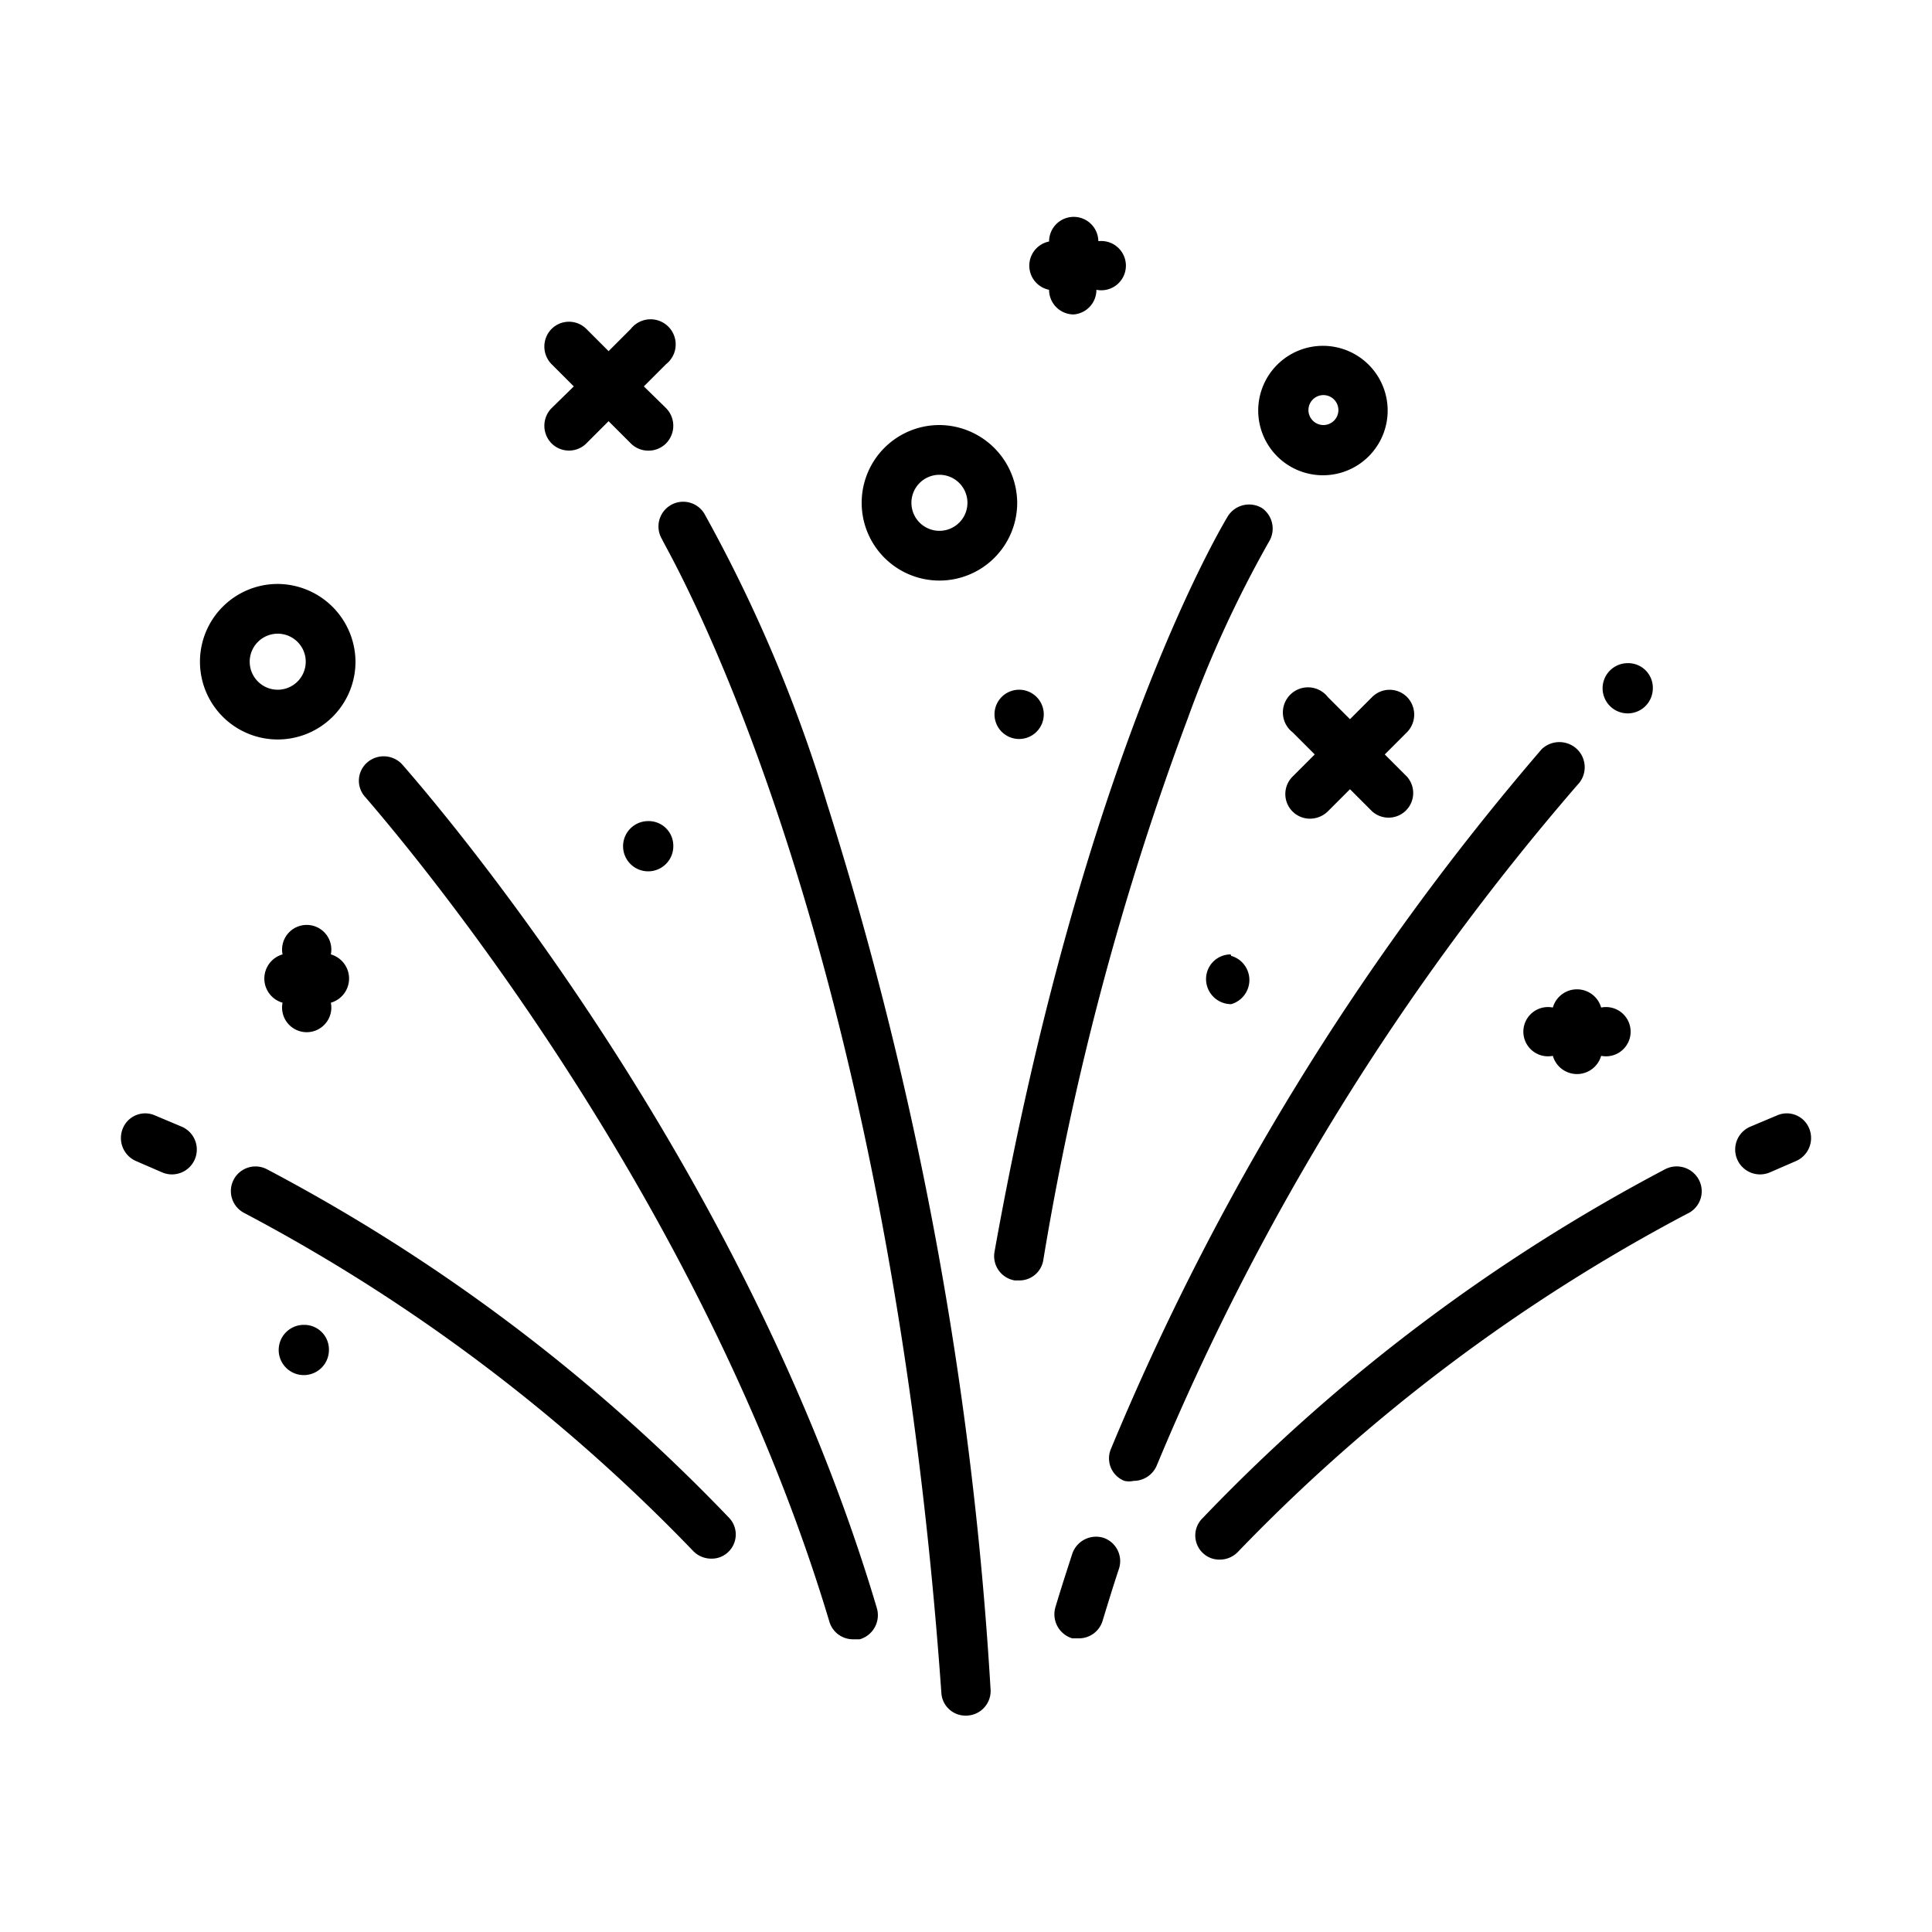
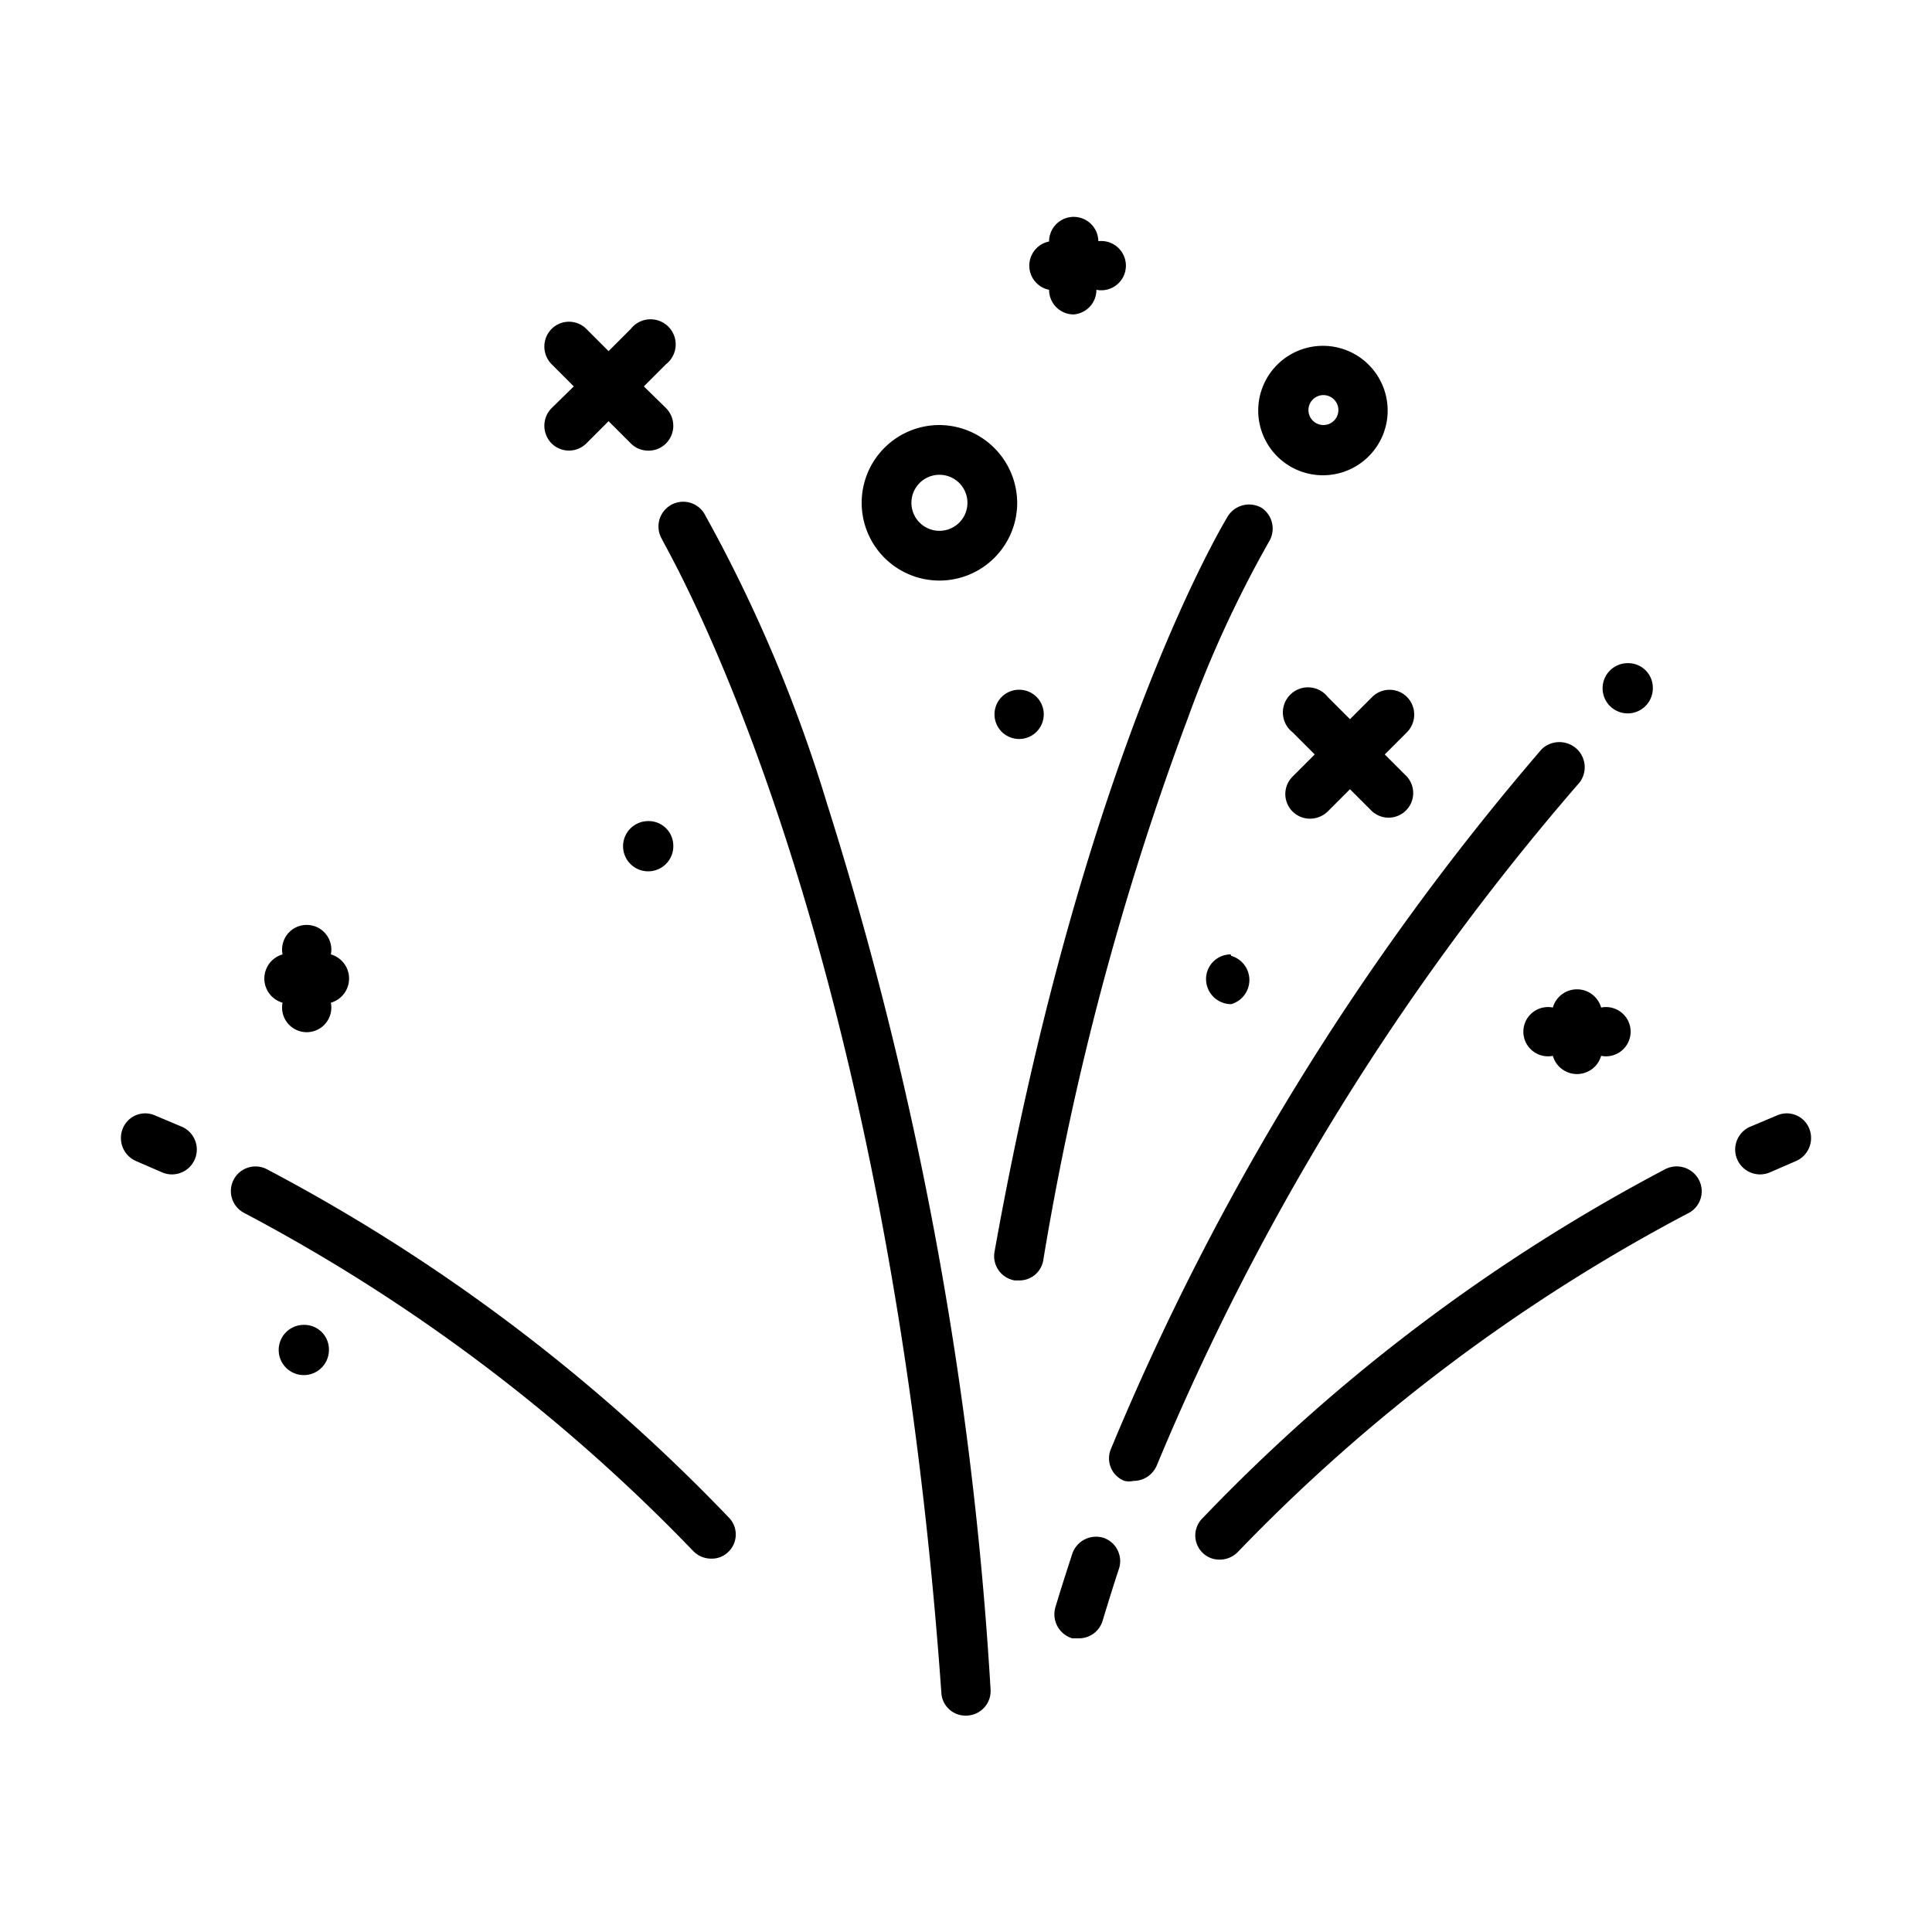
<svg xmlns="http://www.w3.org/2000/svg" id="Capa_1" data-name="Capa 1" viewBox="0 0 40 40">
  <title>Cracker</title>
  <g>
    <path d="M22.85,31.84a.52.52,0,0,0-.65.33c-.12.37-.24.74-.35,1.11a.52.52,0,0,0,.35.64l.14,0a.51.51,0,0,0,.49-.37c.11-.36.22-.72.34-1.08A.51.51,0,0,0,22.85,31.84Z" />
    <path d="M32.65,15.51a.53.53,0,0,0-.73,0A53.88,53.88,0,0,0,23,30a.5.5,0,0,0,.28.66.43.43,0,0,0,.19,0,.52.52,0,0,0,.48-.32,52.15,52.15,0,0,1,8.71-14.09A.52.52,0,0,0,32.65,15.51Z" />
    <path d="M26.13,10.52a.52.52,0,0,0-.71.17c-.12.2-3,5-4.83,15.23a.51.51,0,0,0,.42.59h.09a.5.5,0,0,0,.5-.42,59.81,59.81,0,0,1,3-11.24,23.85,23.85,0,0,1,1.67-3.63A.52.52,0,0,0,26.13,10.52Z" />
    <path d="M15.1,31.43a37.33,37.33,0,0,0-9.57-7.22.51.51,0,1,0-.48.9,36.61,36.61,0,0,1,9.3,7,.52.52,0,0,0,.38.16.49.49,0,0,0,.35-.14A.5.5,0,0,0,15.1,31.43Z" />
    <path d="M3.77,23.33l-.57-.24a.5.5,0,0,0-.66.28.52.52,0,0,0,.28.67l.53.23a.51.51,0,1,0,.42-.94Z" />
-     <path d="M18.15,33.28c-2.65-8.91-8.64-16.1-9.82-17.45a.52.52,0,0,0-.72-.05.5.5,0,0,0-.05.72c1.15,1.33,7,8.37,9.61,17.07a.51.51,0,0,0,.49.37l.14,0A.52.52,0,0,0,18.15,33.28Z" />
    <path d="M20.51,35a75.7,75.7,0,0,0-3.39-18.37,30.54,30.54,0,0,0-2.54-6,.51.51,0,1,0-.87.54c0,.07,4.63,7.67,5.78,23.88a.5.5,0,0,0,.51.47h0A.51.51,0,0,0,20.51,35Z" />
-     <path d="M5.75,12.09A1.61,1.61,0,1,0,7.36,13.7,1.62,1.62,0,0,0,5.75,12.09Zm0,2.19a.58.58,0,0,1,0-1.16.58.58,0,1,1,0,1.16Z" />
    <path d="M27.4,7.16a1.34,1.34,0,1,0,1.33,1.33A1.34,1.34,0,0,0,27.4,7.16Zm0,1.64a.31.31,0,1,1,.31-.31A.31.31,0,0,1,27.4,8.8Z" />
    <path d="M19.45,8.8a1.61,1.61,0,1,0,1.61,1.61A1.62,1.62,0,0,0,19.45,8.8Zm0,2.19a.58.58,0,0,1,0-1.16.58.58,0,1,1,0,1.16Z" />
    <path d="M6.85,19.76h0v0a.51.51,0,1,0-1,0v0h0a.52.52,0,0,0,0,1h0v0a.51.51,0,1,0,1,0v0h0a.52.52,0,0,0,0-1Z" />
    <path d="M22.74,5h0v0a.51.51,0,0,0-.51-.51.51.51,0,0,0-.51.51V5h0a.51.51,0,0,0,0,1h0V6a.51.51,0,0,0,.51.51A.51.51,0,0,0,22.7,6V6h0a.51.51,0,1,0,0-1Z" />
    <path d="M13.33,8l.46-.46a.52.52,0,1,0-.73-.73l-.46.46-.46-.46a.51.51,0,0,0-.72,0,.52.52,0,0,0,0,.73l.46.46-.46.45a.52.52,0,0,0,0,.73.51.51,0,0,0,.72,0l.46-.46.46.46a.51.51,0,0,0,.36.15.51.51,0,0,0,.37-.15.52.52,0,0,0,0-.73Z" />
    <path d="M28.67,15.62l.46-.46a.52.52,0,0,0,0-.73.51.51,0,0,0-.72,0l-.46.46-.46-.46a.52.52,0,1,0-.73.73l.46.46-.46.46a.51.51,0,0,0,.36.87.53.53,0,0,0,.37-.15l.46-.46.46.46a.51.51,0,0,0,.72-.72Z" />
    <path d="M33.15,20.86h0v0a.52.52,0,0,0-1,0v0h0a.51.51,0,1,0,0,1h0v0a.52.52,0,0,0,1,0v0h0a.51.51,0,1,0,0-1Z" />
    <path d="M35.17,24.42a.52.52,0,0,0-.7-.21,37.33,37.33,0,0,0-9.57,7.22.5.5,0,0,0,0,.72.49.49,0,0,0,.35.14.52.52,0,0,0,.38-.16,36.61,36.61,0,0,1,9.3-7A.51.51,0,0,0,35.17,24.42Z" />
    <path d="M37.46,23.37a.5.5,0,0,0-.66-.28l-.57.24a.51.51,0,0,0,.42.94l.53-.23A.52.52,0,0,0,37.46,23.37Z" />
    <path d="M13.42,17h0a.52.52,0,1,0,.52.51A.51.51,0,0,0,13.42,17Z" />
    <path d="M6.3,27.43h0a.52.52,0,1,0,.51.52A.51.51,0,0,0,6.3,27.43Z" />
    <path d="M33.7,13.73h0a.52.52,0,1,0,.52.52A.51.51,0,0,0,33.7,13.73Z" />
    <path d="M21.1,14.28h0a.51.51,0,0,0-.51.51.51.51,0,1,0,.51-.51Z" />
    <path d="M25.48,19.76h0a.51.51,0,0,0-.51.51.52.52,0,0,0,.52.52.52.52,0,0,0,0-1Z" />
  </g>
</svg>